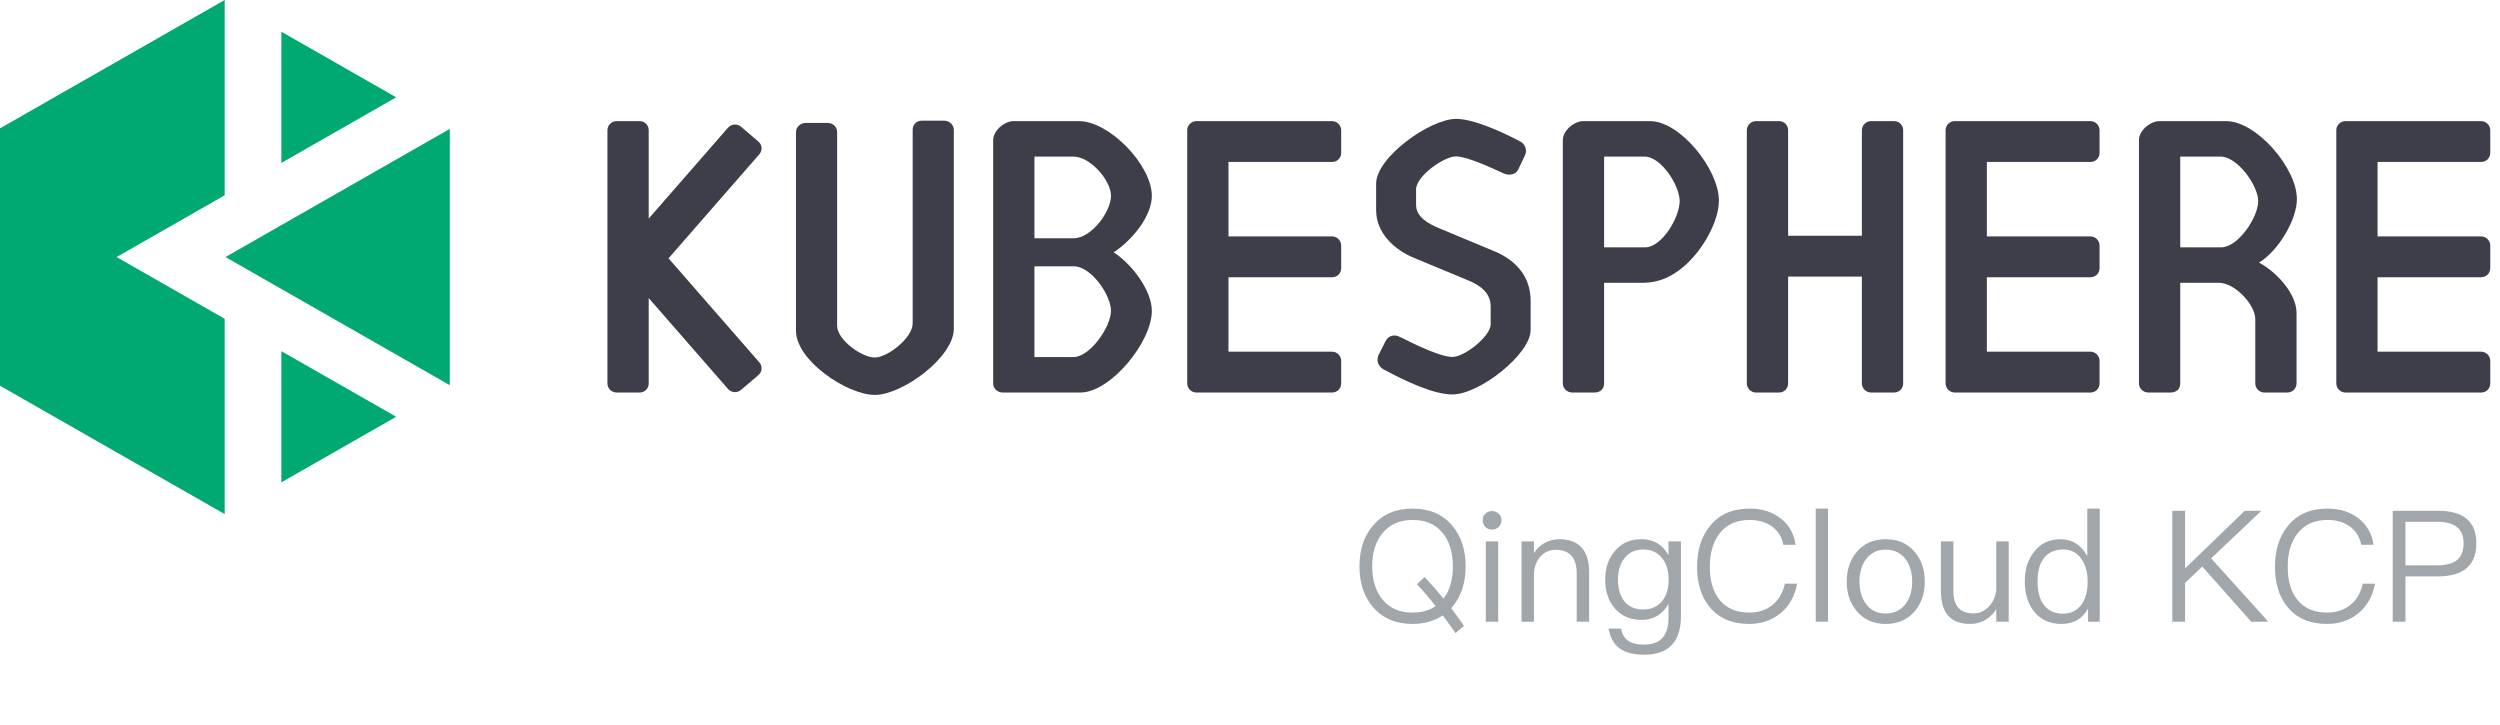
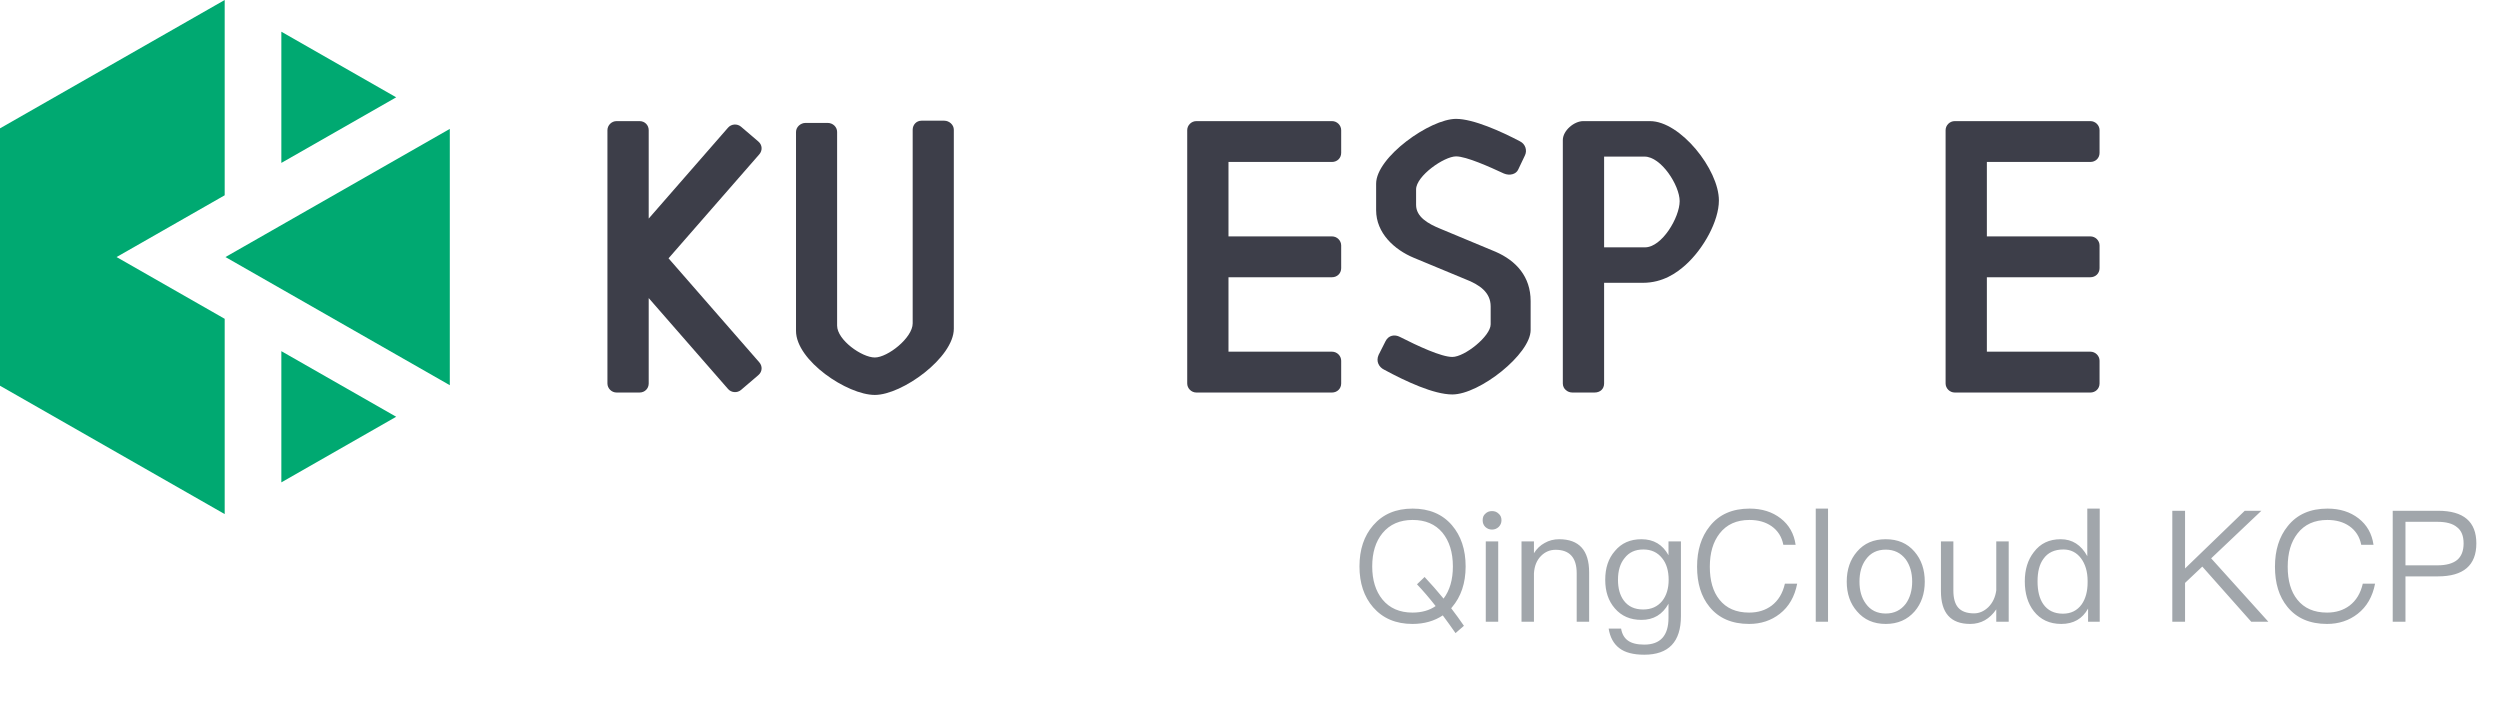
<svg xmlns="http://www.w3.org/2000/svg" width="193" height="56" viewBox="0 0 193 56" fill="none">
  <path fill-rule="evenodd" clip-rule="evenodd" d="M30.585 32.174L21.72 27.11V37.239L30.585 32.174Z" fill="#00A971" />
  <path fill-rule="evenodd" clip-rule="evenodd" d="M30.585 7.513L21.72 2.448V12.577L30.585 7.513Z" fill="#00A971" />
  <path fill-rule="evenodd" clip-rule="evenodd" d="M17.346 0L0 9.909V29.778L17.346 39.687V24.612L8.999 19.844L17.346 15.076V0Z" fill="#00A971" />
  <path fill-rule="evenodd" clip-rule="evenodd" d="M17.406 19.844L34.725 29.738V9.95L17.406 19.844Z" fill="#00A971" />
-   <path fill-rule="evenodd" clip-rule="evenodd" d="M146.215 9.35H144.446C144.059 9.35 143.737 9.669 143.737 10.051V18.201H138.042V10.051C138.042 9.669 137.752 9.35 137.334 9.35H135.563C135.177 9.35 134.855 9.669 134.855 10.051V29.602C134.855 29.985 135.177 30.303 135.563 30.303H137.334C137.752 30.303 138.042 29.985 138.042 29.602V21.354H143.737V29.602C143.737 29.985 144.059 30.303 144.446 30.303H146.215C146.634 30.303 146.923 29.985 146.923 29.602V10.051C146.923 9.669 146.634 9.35 146.215 9.35Z" fill="#3D3E49" />
  <path fill-rule="evenodd" clip-rule="evenodd" d="M103.539 27.851C103.539 27.469 103.217 27.15 102.831 27.15L94.839 27.151V21.403H102.831C103.217 21.403 103.539 21.116 103.539 20.702V18.951C103.539 18.568 103.217 18.25 102.831 18.25H94.839V12.503H102.831C103.217 12.503 103.539 12.216 103.539 11.802V10.051C103.539 9.668 103.217 9.35 102.831 9.35H94.133C94.132 9.35 94.132 9.35 94.131 9.35H92.362C91.975 9.35 91.653 9.668 91.653 10.051V29.602C91.653 29.984 91.975 30.303 92.362 30.303H93.128H93.13H102.831C103.217 30.303 103.539 30.016 103.539 29.602V27.851Z" fill="#3D3E49" />
  <path fill-rule="evenodd" clip-rule="evenodd" d="M162.086 27.851C162.086 27.469 161.764 27.15 161.379 27.15L153.386 27.151V21.403H161.378C161.764 21.403 162.086 21.116 162.086 20.702V18.951C162.086 18.568 161.764 18.25 161.378 18.25H153.386V12.503H161.378C161.764 12.503 162.086 12.216 162.086 11.802V10.051C162.086 9.668 161.764 9.35 161.378 9.35H152.68C152.679 9.35 152.679 9.35 152.678 9.35H150.909C150.522 9.35 150.2 9.668 150.2 10.051V29.602C150.2 29.984 150.522 30.303 150.909 30.303H151.675H151.677H161.379C161.764 30.303 162.086 30.016 162.086 29.602V27.851Z" fill="#3D3E49" />
-   <path fill-rule="evenodd" clip-rule="evenodd" d="M192.248 27.851C192.248 27.469 191.926 27.15 191.54 27.15L183.548 27.151V21.403H191.54C191.926 21.403 192.248 21.116 192.248 20.702V18.951C192.248 18.568 191.926 18.25 191.54 18.25H183.548V12.503H191.54C191.926 12.503 192.248 12.216 192.248 11.802V10.051C192.248 9.668 191.926 9.35 191.54 9.35H182.841C182.841 9.35 182.84 9.35 182.84 9.35H181.07C180.684 9.35 180.362 9.668 180.362 10.051V29.602C180.362 29.984 180.684 30.303 181.07 30.303H181.837H181.838H191.54C191.926 30.303 192.248 30.016 192.248 29.602V27.851Z" fill="#3D3E49" />
  <path fill-rule="evenodd" clip-rule="evenodd" d="M109.322 14.622V15.818C109.322 16.731 110.213 17.265 111.231 17.675L115.461 19.437C117.051 20.13 118.165 21.356 118.165 23.245V25.479C118.165 27.336 114.22 30.452 112.12 30.452C110.69 30.452 108.527 29.445 106.842 28.532C106.46 28.343 106.205 27.902 106.428 27.399L106.969 26.329C107.191 25.888 107.668 25.794 108.082 26.014C109.449 26.707 111.262 27.556 112.12 27.556C113.075 27.556 115.079 25.951 115.079 25.039V23.654C115.079 22.584 114.252 21.986 113.107 21.546L109.163 19.909C107.636 19.279 106.237 17.989 106.237 16.227V14.181C106.237 12.136 110.403 9.177 112.408 9.177C113.743 9.177 115.906 10.153 117.338 10.908C117.783 11.129 117.91 11.632 117.719 12.01L117.21 13.08C117.051 13.457 116.542 13.584 116.097 13.394C115.015 12.891 113.203 12.073 112.408 12.073C111.485 12.073 109.322 13.584 109.322 14.622Z" fill="#3D3E49" />
-   <path fill-rule="evenodd" clip-rule="evenodd" d="M171.436 12.089H168.315V19.095H171.468C172.788 19.095 174.333 16.77 174.333 15.528C174.333 14.318 172.723 12.089 171.436 12.089ZM171.307 21.833H168.315V29.603C168.315 30.017 168.025 30.303 167.574 30.303H165.869C165.482 30.303 165.128 30.017 165.128 29.603V10.815C165.128 10.083 165.998 9.35 166.706 9.35H171.855C174.204 9.35 177.32 12.975 177.32 15.363C177.32 16.955 175.91 19.349 174.397 20.273C175.62 20.909 177.293 22.597 177.293 24.158V29.603C177.293 29.985 176.972 30.303 176.585 30.303H174.815C174.429 30.303 174.108 29.985 174.108 29.603V24.635C174.108 23.52 172.531 21.833 171.307 21.833Z" fill="#3D3E49" />
  <path fill-rule="evenodd" clip-rule="evenodd" d="M126.958 12.089H123.837V19.095H126.99C128.31 19.095 129.67 16.77 129.67 15.528C129.67 14.318 128.245 12.089 126.958 12.089ZM126.83 21.833H123.837V29.603C123.837 30.017 123.547 30.303 123.096 30.303H121.39C121.004 30.303 120.65 30.017 120.65 29.603V10.815C120.65 10.083 121.519 9.35 122.227 9.35H127.377C129.725 9.35 132.699 13.088 132.699 15.476C132.699 17.068 131.507 19.21 130.13 20.449C129.453 21.058 128.378 21.833 126.83 21.833Z" fill="#3D3E49" />
  <path fill-rule="evenodd" clip-rule="evenodd" d="M61.452 25.547V10.186C61.452 9.804 61.803 9.489 62.191 9.489H63.889C64.304 9.489 64.625 9.804 64.625 10.186V25.136C64.625 26.249 66.54 27.598 67.535 27.598C68.531 27.598 70.459 26.078 70.459 24.965V10.015C70.459 9.634 70.747 9.318 71.135 9.318H72.895C73.283 9.318 73.635 9.634 73.635 10.015V25.377C73.635 27.598 69.652 30.489 67.535 30.489C65.416 30.489 61.452 27.836 61.452 25.547Z" fill="#3D3E49" />
-   <path fill-rule="evenodd" clip-rule="evenodd" d="M82.871 27.565H79.859V20.559H82.903C84.223 20.559 85.768 22.761 85.768 24.003C85.768 25.213 84.159 27.565 82.871 27.565ZM79.859 12.089H82.871C84.159 12.089 85.768 13.913 85.768 15.123C85.768 16.365 84.223 18.393 82.903 18.393H79.859V12.089ZM85.978 19.476C87.444 18.521 88.922 16.664 88.922 15.123C88.922 12.735 85.639 9.35 83.29 9.35H78.249C77.542 9.35 76.673 10.083 76.673 10.815V18.492V28.838V29.603C76.673 30.017 77.027 30.303 77.413 30.303H78.249H79.118H83.399C85.748 30.303 88.922 26.391 88.922 24.003C88.922 22.462 87.444 20.442 85.978 19.476Z" fill="#3D3E49" />
  <path fill-rule="evenodd" clip-rule="evenodd" d="M51.611 19.942L58.618 11.914C58.871 11.624 58.862 11.196 58.545 10.925L57.206 9.781C56.913 9.531 56.459 9.564 56.207 9.853L50.08 16.874V10.051C50.08 9.669 49.79 9.35 49.372 9.35H47.602C47.215 9.35 46.894 9.669 46.894 10.051V29.603C46.894 29.985 47.215 30.303 47.602 30.303H49.372C49.79 30.303 50.08 29.985 50.08 29.603V23.011L56.207 30.032C56.459 30.321 56.913 30.354 57.206 30.104L58.545 28.96C58.862 28.689 58.871 28.261 58.618 27.972L51.611 19.942Z" fill="#3D3E49" />
  <path d="M109.055 39.264C107.759 39.264 106.751 39.696 106.007 40.56C105.299 41.376 104.951 42.432 104.951 43.728C104.951 45.012 105.299 46.068 106.007 46.884C106.751 47.736 107.759 48.168 109.043 48.168C109.955 48.168 110.735 47.94 111.383 47.508C111.707 47.94 112.031 48.396 112.367 48.876L113.015 48.312C112.691 47.844 112.367 47.388 112.031 46.956C112.043 46.932 112.067 46.908 112.091 46.884C112.787 46.068 113.147 45.024 113.147 43.728C113.147 42.42 112.787 41.364 112.091 40.548C111.347 39.684 110.327 39.264 109.055 39.264ZM109.055 40.14C110.039 40.14 110.807 40.464 111.359 41.124C111.887 41.772 112.163 42.636 112.163 43.728C112.163 44.748 111.923 45.576 111.443 46.212C110.963 45.624 110.471 45.072 109.979 44.544L109.391 45.108C109.871 45.612 110.351 46.176 110.831 46.788C110.351 47.124 109.751 47.292 109.043 47.292C108.059 47.292 107.279 46.956 106.727 46.284C106.199 45.636 105.935 44.784 105.935 43.728C105.935 42.66 106.199 41.808 106.727 41.16C107.291 40.476 108.071 40.14 109.055 40.14ZM115.182 39.456C114.978 39.456 114.81 39.516 114.666 39.66C114.522 39.78 114.462 39.948 114.462 40.164C114.462 40.368 114.522 40.536 114.666 40.68C114.81 40.812 114.978 40.884 115.182 40.884C115.386 40.884 115.554 40.812 115.698 40.68C115.842 40.536 115.914 40.368 115.914 40.164C115.914 39.948 115.842 39.78 115.698 39.66C115.554 39.516 115.386 39.456 115.182 39.456ZM114.702 41.796V48H115.662V41.796H114.702ZM120.365 41.628C119.957 41.628 119.585 41.724 119.249 41.916C118.913 42.096 118.637 42.36 118.421 42.708V41.796H117.461V48H118.421V44.256C118.457 43.692 118.637 43.248 118.973 42.912C119.285 42.6 119.657 42.444 120.089 42.444C121.169 42.444 121.721 43.044 121.721 44.256V48H122.681V44.184C122.681 42.48 121.901 41.628 120.365 41.628ZM126.72 41.628C125.856 41.628 125.172 41.928 124.668 42.54C124.164 43.116 123.924 43.848 123.924 44.76C123.924 45.66 124.164 46.392 124.668 46.968C125.172 47.556 125.856 47.856 126.72 47.856C127.656 47.856 128.352 47.436 128.808 46.608V47.7C128.808 49.068 128.184 49.764 126.936 49.764C126.372 49.764 125.952 49.656 125.676 49.452C125.4 49.26 125.22 48.948 125.148 48.528H124.188C124.296 49.2 124.572 49.704 125.016 50.04C125.448 50.376 126.096 50.544 126.936 50.544C128.82 50.544 129.768 49.548 129.768 47.568V41.796H128.808V42.864C128.352 42.036 127.656 41.628 126.72 41.628ZM126.864 42.42C127.476 42.42 127.956 42.636 128.316 43.092C128.652 43.5 128.82 44.064 128.82 44.76C128.82 45.432 128.652 45.984 128.316 46.404C127.956 46.836 127.476 47.052 126.852 47.052C126.18 47.052 125.688 46.812 125.352 46.356C125.052 45.948 124.908 45.408 124.908 44.76C124.908 44.064 125.076 43.5 125.412 43.092C125.76 42.636 126.24 42.42 126.864 42.42ZM135.07 39.264C133.75 39.264 132.718 39.708 131.998 40.62C131.338 41.436 131.014 42.48 131.014 43.752C131.014 45.024 131.326 46.056 131.974 46.848C132.682 47.724 133.702 48.168 135.034 48.168C135.946 48.168 136.738 47.904 137.398 47.388C138.106 46.836 138.55 46.056 138.742 45.06H137.794C137.626 45.804 137.278 46.368 136.774 46.752C136.294 47.112 135.718 47.292 135.034 47.292C134.026 47.292 133.27 46.956 132.742 46.296C132.238 45.672 131.998 44.82 131.998 43.752C131.998 42.684 132.25 41.832 132.754 41.184C133.294 40.488 134.062 40.14 135.058 40.14C135.73 40.14 136.294 40.296 136.762 40.62C137.242 40.956 137.554 41.436 137.674 42.06H138.622C138.502 41.208 138.118 40.524 137.47 40.02C136.822 39.516 136.018 39.264 135.07 39.264ZM140.176 39.264V48H141.124V39.264H140.176ZM145.58 41.628C144.644 41.628 143.912 41.94 143.36 42.588C142.832 43.2 142.568 43.968 142.568 44.904C142.568 45.828 142.832 46.596 143.36 47.196C143.912 47.844 144.644 48.168 145.58 48.168C146.504 48.168 147.248 47.844 147.812 47.196C148.328 46.596 148.592 45.828 148.592 44.904C148.592 43.968 148.328 43.2 147.8 42.588C147.248 41.94 146.504 41.628 145.58 41.628ZM145.58 42.432C146.228 42.432 146.744 42.684 147.128 43.188C147.452 43.644 147.62 44.208 147.62 44.904C147.62 45.576 147.452 46.152 147.128 46.608C146.744 47.112 146.228 47.364 145.58 47.364C144.92 47.364 144.404 47.112 144.044 46.608C143.708 46.152 143.552 45.588 143.552 44.904C143.552 44.208 143.708 43.644 144.044 43.188C144.404 42.684 144.92 42.432 145.58 42.432ZM149.84 41.796V45.636C149.84 47.316 150.584 48.168 152.096 48.168C152.936 48.168 153.608 47.784 154.112 47.04V48H155.072V41.796H154.112V45.576C154.04 46.104 153.836 46.536 153.5 46.872C153.176 47.184 152.804 47.352 152.396 47.352C151.832 47.352 151.424 47.196 151.172 46.908C150.92 46.62 150.8 46.176 150.8 45.588V41.796H149.84ZM161.139 39.264V42.936C160.659 42.06 159.975 41.628 159.087 41.628C158.199 41.628 157.515 41.952 157.011 42.624C156.543 43.224 156.315 43.968 156.315 44.88C156.315 45.816 156.543 46.584 157.011 47.184C157.515 47.832 158.223 48.168 159.135 48.168C160.071 48.168 160.767 47.772 161.199 46.98V48H162.099V39.264H161.139ZM159.291 42.42C159.843 42.42 160.299 42.636 160.647 43.092C160.983 43.536 161.163 44.124 161.163 44.844V44.964C161.163 45.66 161.007 46.224 160.707 46.656C160.359 47.136 159.879 47.376 159.255 47.376C158.583 47.376 158.079 47.124 157.743 46.644C157.443 46.212 157.299 45.624 157.299 44.88C157.299 44.136 157.443 43.56 157.755 43.14C158.091 42.66 158.607 42.42 159.291 42.42ZM173.294 39.432L168.686 43.884V39.432H167.702V48H168.686V45L170.018 43.74L173.798 48H175.118L170.702 43.104L174.578 39.432H173.294ZM179.683 39.264C178.363 39.264 177.331 39.708 176.611 40.62C175.951 41.436 175.627 42.48 175.627 43.752C175.627 45.024 175.939 46.056 176.587 46.848C177.295 47.724 178.315 48.168 179.647 48.168C180.559 48.168 181.351 47.904 182.011 47.388C182.719 46.836 183.163 46.056 183.355 45.06H182.407C182.239 45.804 181.891 46.368 181.387 46.752C180.907 47.112 180.331 47.292 179.647 47.292C178.639 47.292 177.883 46.956 177.355 46.296C176.851 45.672 176.611 44.82 176.611 43.752C176.611 42.684 176.863 41.832 177.367 41.184C177.907 40.488 178.675 40.14 179.671 40.14C180.343 40.14 180.907 40.296 181.375 40.62C181.855 40.956 182.167 41.436 182.287 42.06H183.235C183.115 41.208 182.731 40.524 182.083 40.02C181.435 39.516 180.631 39.264 179.683 39.264ZM184.718 39.432V48H185.702V44.496H188.21C190.178 44.496 191.174 43.644 191.174 41.952C191.174 40.272 190.19 39.432 188.222 39.432H184.718ZM185.702 40.284H188.162C188.846 40.284 189.35 40.416 189.686 40.704C190.022 40.956 190.19 41.376 190.19 41.952C190.19 42.528 190.022 42.948 189.698 43.224C189.362 43.5 188.858 43.644 188.162 43.644H185.702V40.284Z" fill="#A1A6AB" />
</svg>